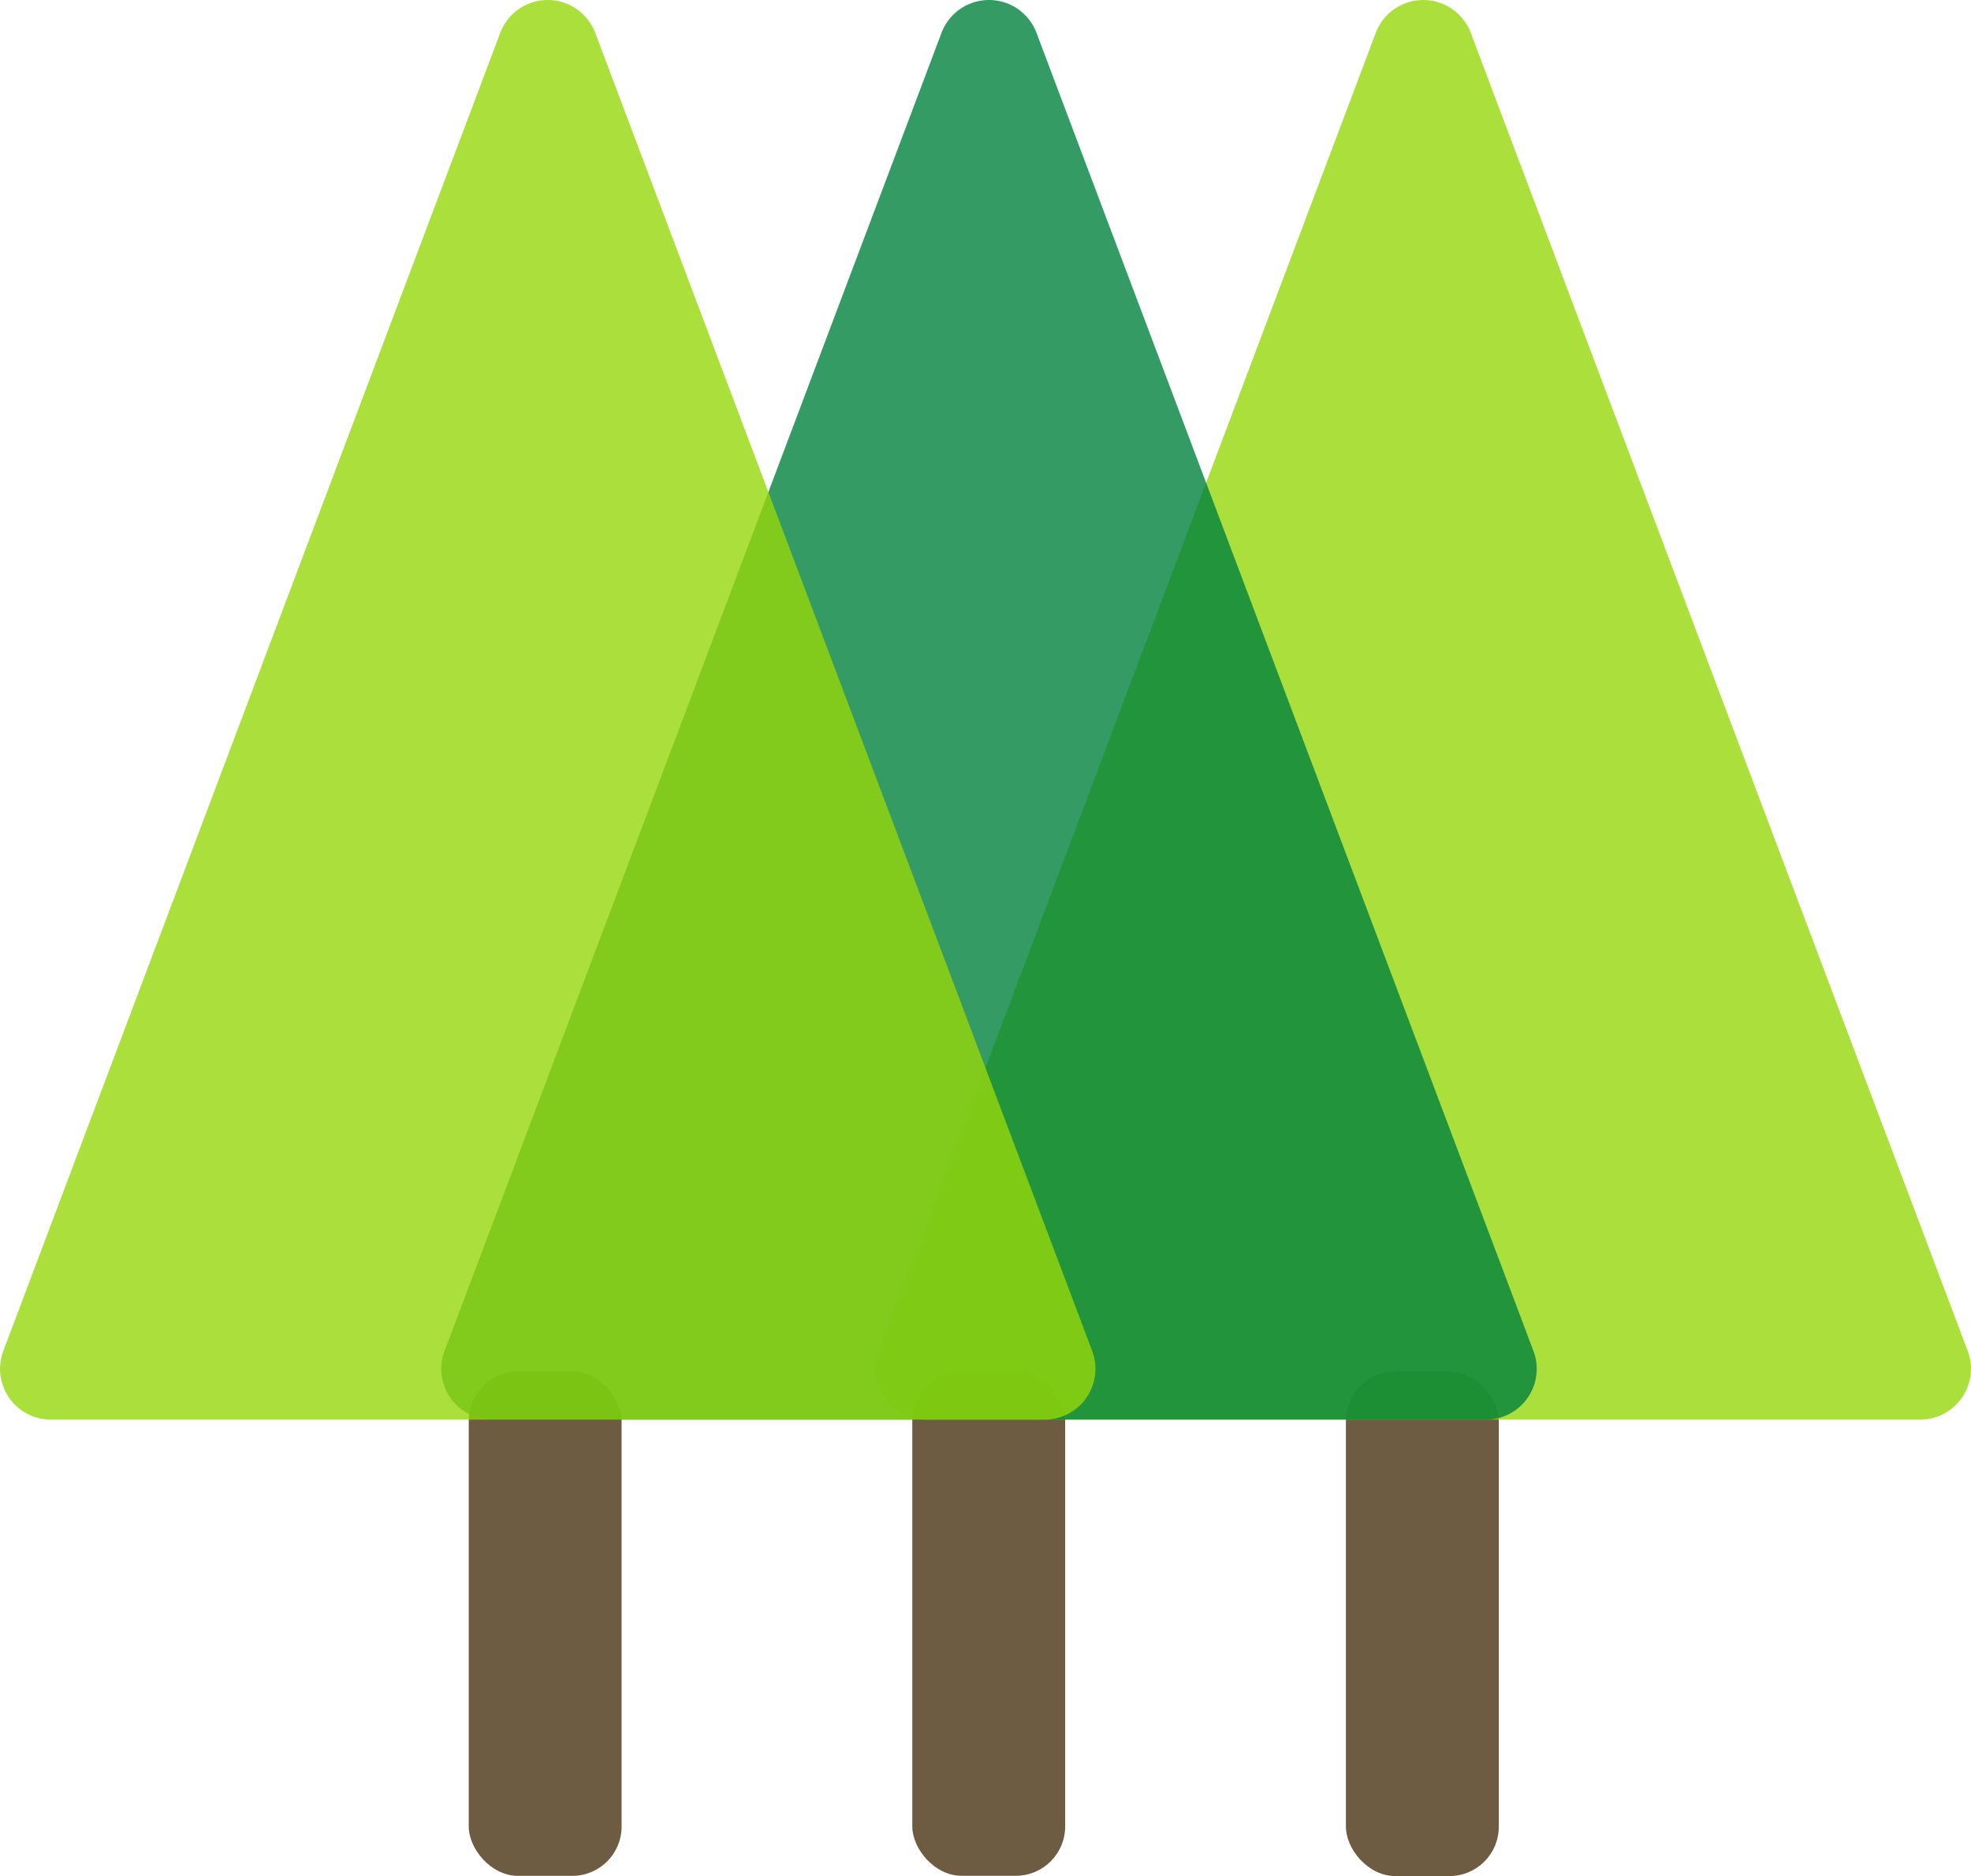
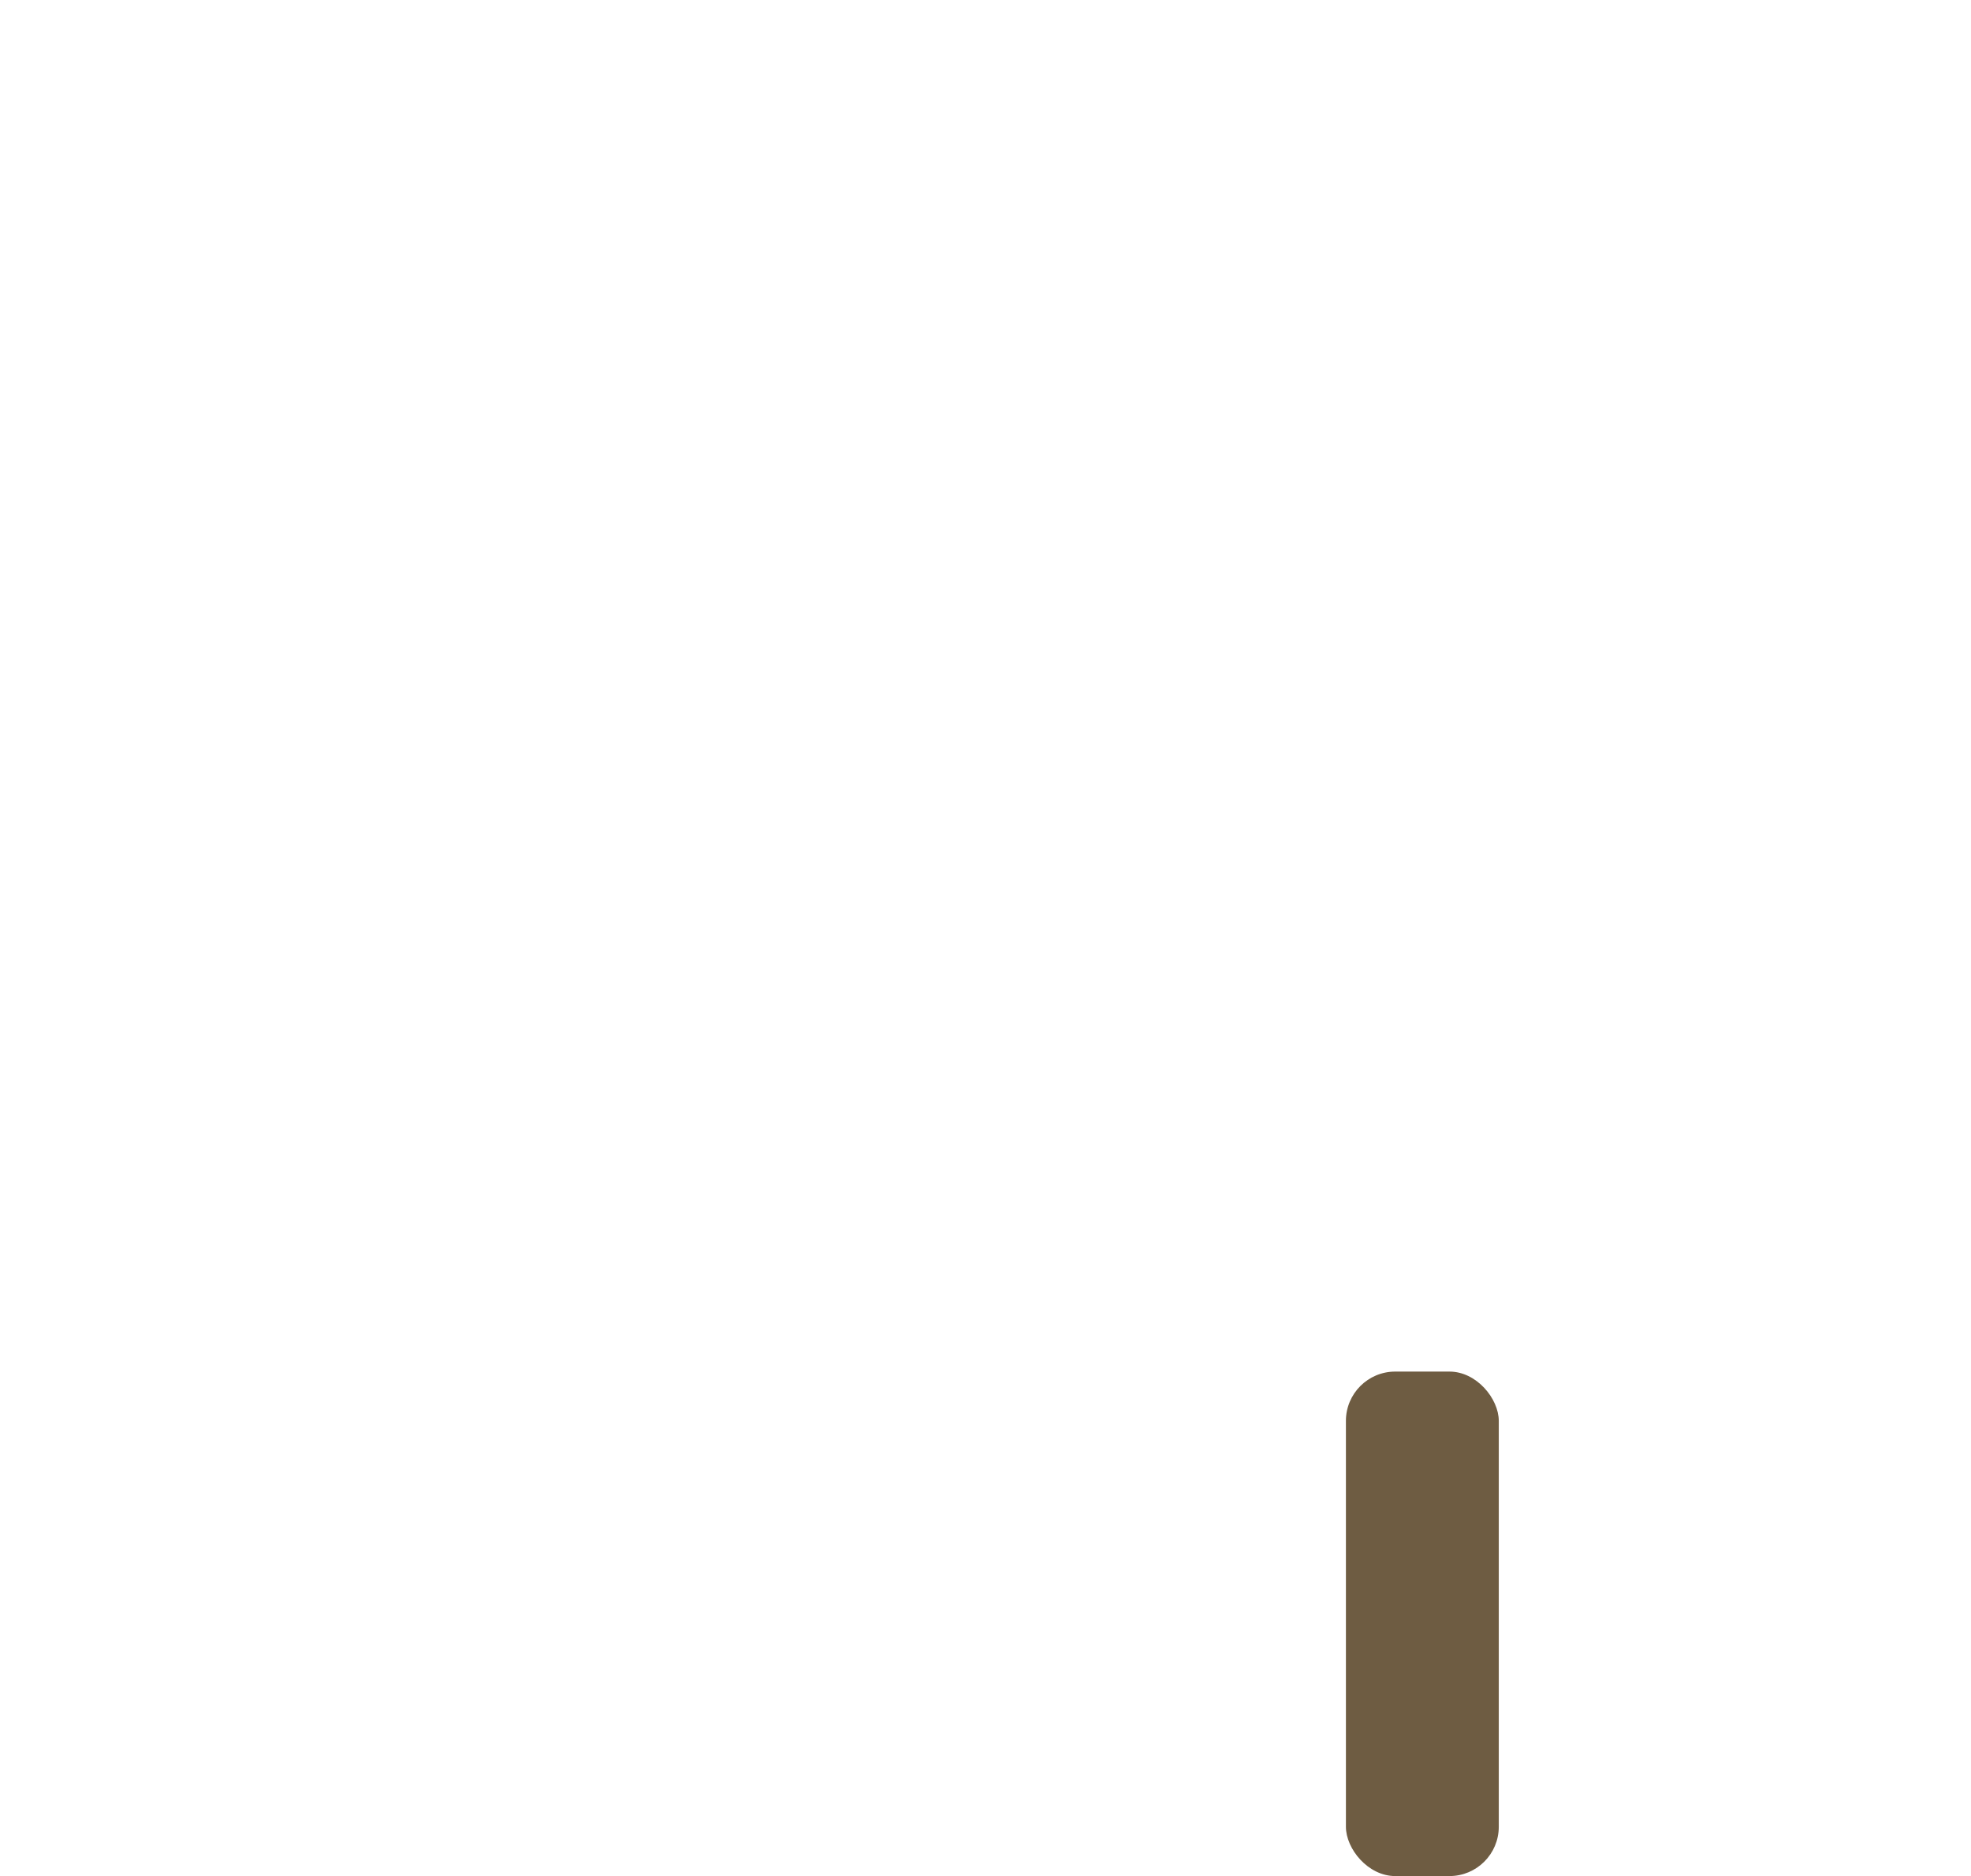
<svg xmlns="http://www.w3.org/2000/svg" viewBox="0 0 109.677 104.372">
  <defs>
    <style>.cls-1{fill:#6e5c42;}.cls-2{fill:#96d70b;}.cls-2,.cls-3{opacity:0.8;}.cls-3{fill:#00823c;}</style>
  </defs>
  <title>Asset 1</title>
  <g id="Layer_2" data-name="Layer 2">
    <g id="Layer_1-2" data-name="Layer 1">
-       <rect class="cls-1" x="50.765" y="76.291" width="8.506" height="28.066" rx="2.743" ry="2.743" />
-       <rect class="cls-1" x="26.083" y="76.295" width="8.506" height="28.066" rx="2.743" ry="2.743" />
      <rect class="cls-1" x="74.894" y="76.306" width="8.506" height="28.066" rx="2.743" ry="2.743" />
-       <path class="cls-2" d="M81.841,1.828l27.652,73.33a2.825,2.825,0,0,1-2.643,3.821h-55.3A2.825,2.825,0,0,1,48.9,75.158L76.555,1.828A2.825,2.825,0,0,1,81.841,1.828Z" />
-       <path class="cls-3" d="M57.676,1.828l27.653,73.33a2.825,2.825,0,0,1-2.643,3.821H27.381a2.825,2.825,0,0,1-2.643-3.821L52.39,1.828A2.825,2.825,0,0,1,57.676,1.828Z" />
-       <path class="cls-2" d="M33.122,1.828l27.653,73.33a2.825,2.825,0,0,1-2.643,3.821H2.827A2.825,2.825,0,0,1,.184,75.158L27.836,1.828A2.825,2.825,0,0,1,33.122,1.828Z" />
    </g>
  </g>
</svg>